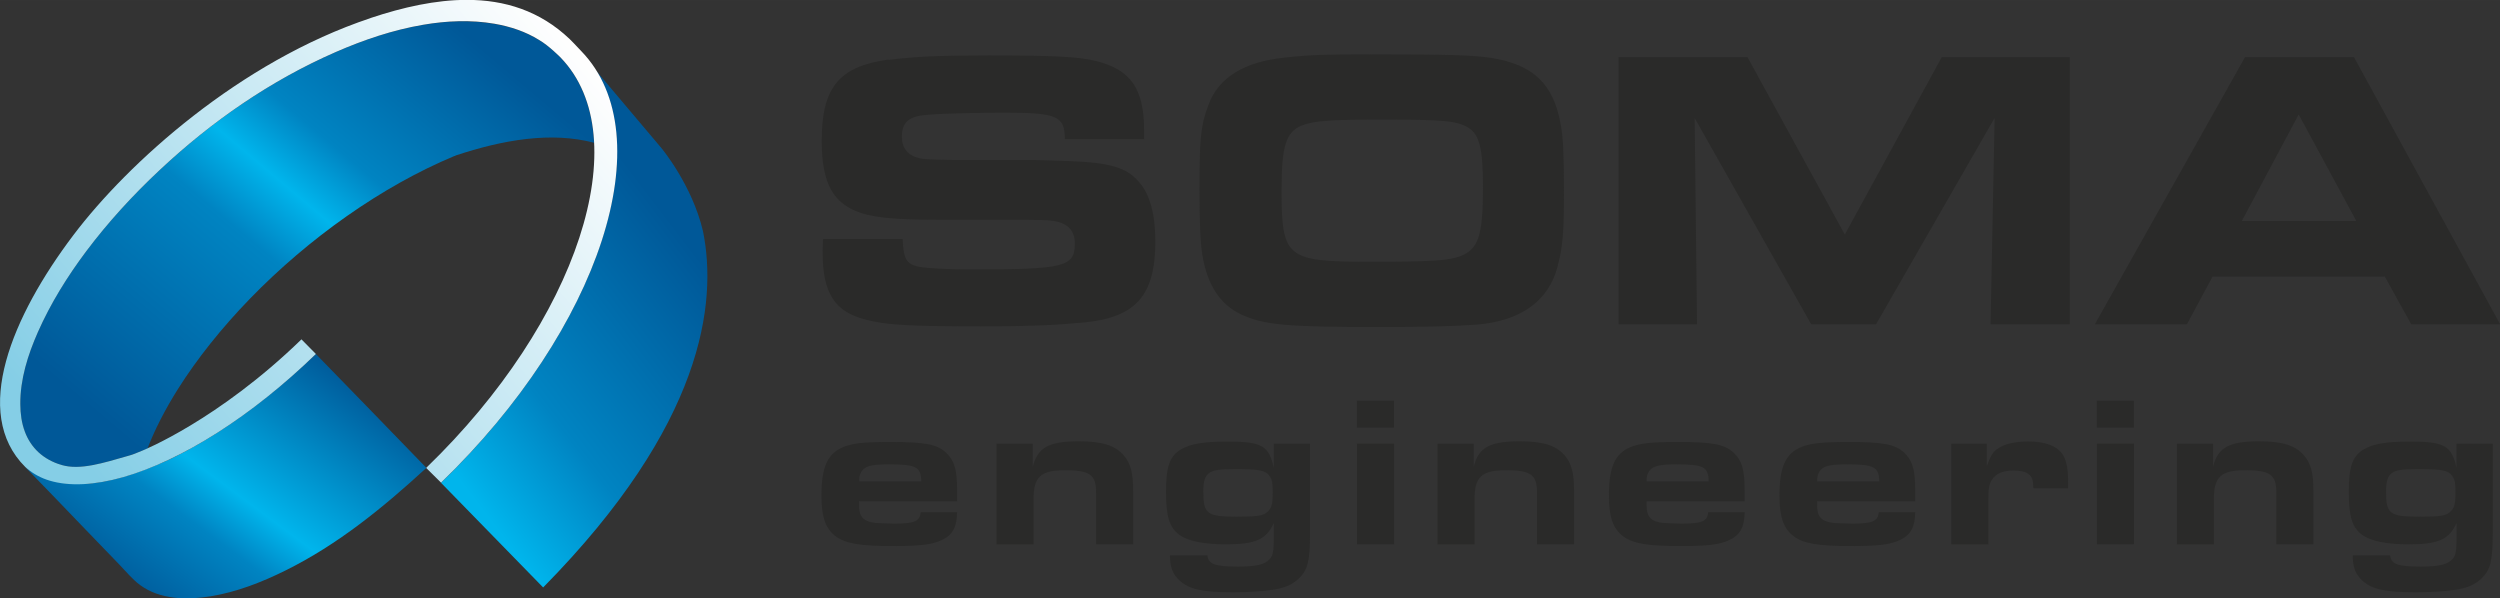
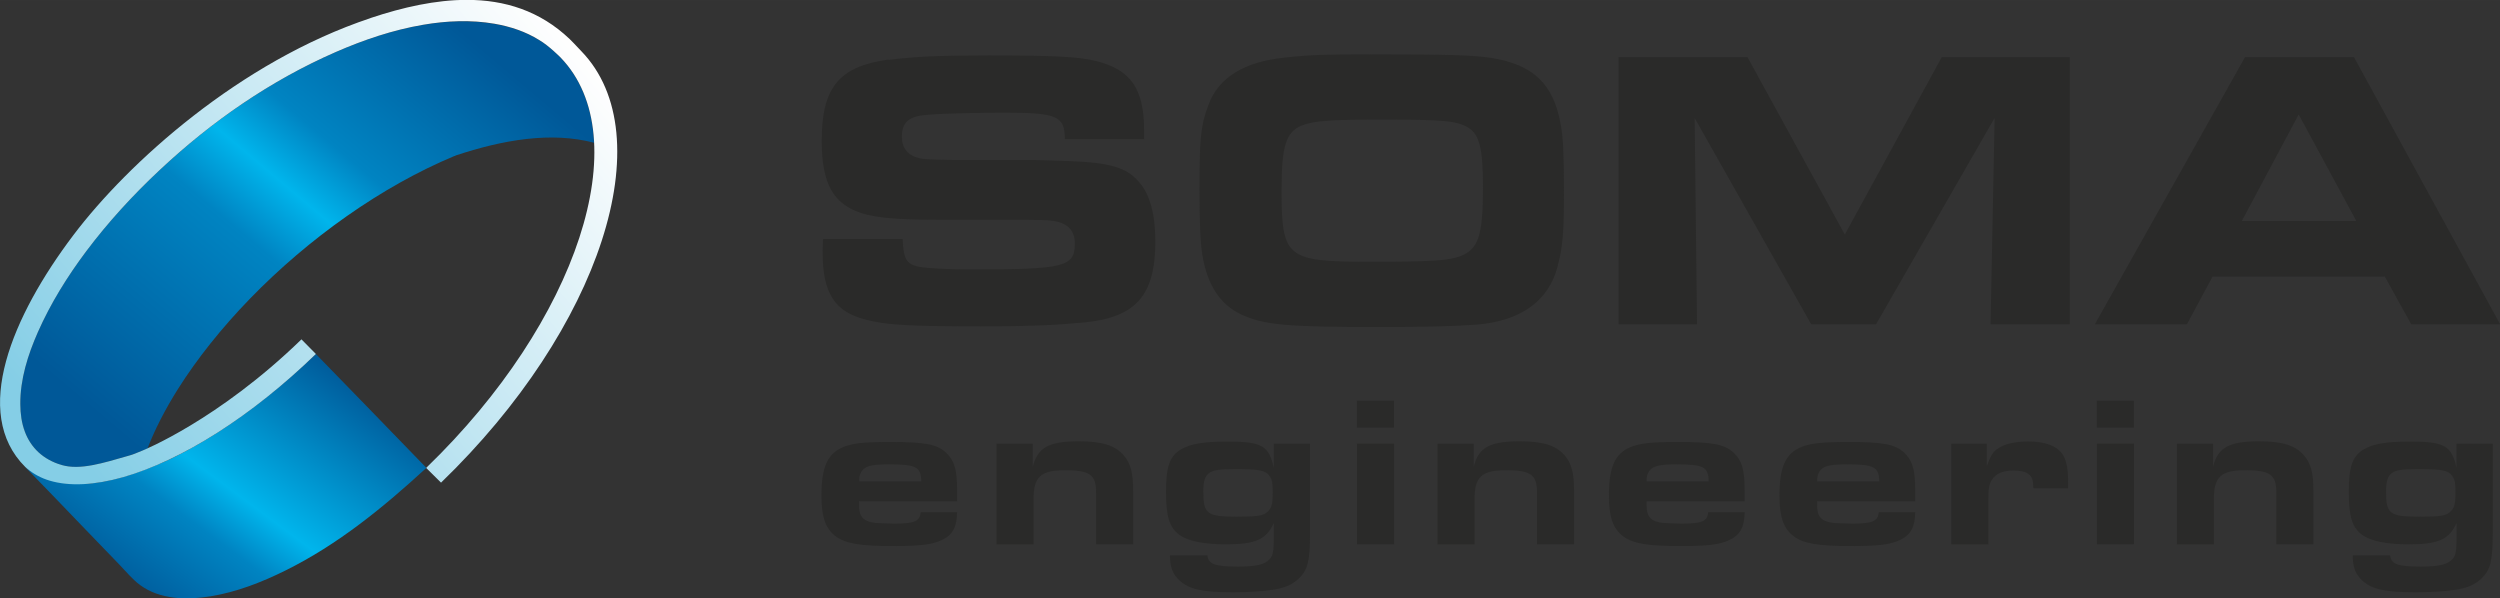
<svg xmlns="http://www.w3.org/2000/svg" xml:space="preserve" width="80.401mm" height="19.242mm" style="shape-rendering:geometricPrecision; text-rendering:geometricPrecision; image-rendering:optimizeQuality; fill-rule:evenodd; clip-rule:evenodd" viewBox="0 0 37757 9036">
  <rect x="0" y="0" width="37757" height="9036" fill="#333333" stroke="none" />
  <defs>
    <style type="text/css">
   
    .fil0 {fill:#2A2A29}
    .fil4 {fill:url(#id0)}
    .fil2 {fill:url(#id1)}
    .fil1 {fill:url(#id2)}
    .fil3 {fill:url(#id3)}
   
  </style>
    <linearGradient id="id0" gradientUnits="userSpaceOnUse" x1="8464.49" y1="537.469" x2="1110.91" y2="6810">
      <stop offset="0" style="stop-color:#FEFEFE" />
      <stop offset="1" style="stop-color:#85CEE6" />
    </linearGradient>
    <linearGradient id="id1" gradientUnits="userSpaceOnUse" x1="2070.18" y1="6761.63" x2="7203.96" y2="663.418">
      <stop offset="0" style="stop-color:#005898" />
      <stop offset="0.439" style="stop-color:#0084C2" />
      <stop offset="0.561" style="stop-color:#00B5EC" />
      <stop offset="0.678" style="stop-color:#0084C2" />
      <stop offset="1" style="stop-color:#005898" />
    </linearGradient>
    <linearGradient id="id2" gradientUnits="userSpaceOnUse" x1="1991.29" y1="9111.09" x2="4827.03" y2="5298.61">
      <stop offset="0" style="stop-color:#005898" />
      <stop offset="0.322" style="stop-color:#0084C2" />
      <stop offset="0.478" style="stop-color:#00B5EC" />
      <stop offset="1" style="stop-color:#005898" />
    </linearGradient>
    <linearGradient id="id3" gradientUnits="userSpaceOnUse" x1="6508.28" y1="6685.42" x2="10987" y2="3259.33">
      <stop offset="0" style="stop-color:#00B5EC" />
      <stop offset="0.302" style="stop-color:#0084C2" />
      <stop offset="0.871" style="stop-color:#005898" />
      <stop offset="1" style="stop-color:#005898" />
    </linearGradient>
  </defs>
  <g id="Vrstva_x0020_1">
    <g id="_286235128">
      <path class="fil0" d="M32228 6051l-560 0 0 407 560 0 0 -407zm-11175 0l-560 0 0 407 560 0 0 -407zm12370 1002l0 -351 -547 0 0 1520 560 0 0 -687c0,-335 107,-433 478,-433l0 0c371,0 465,68 465,335l0 0 0 784 560 0 0 -807c0,-270 -39,-417 -140,-534l0 0c-130,-153 -329,-215 -677,-215l0 0c-459,0 -625,91 -700,387zm-3253 -277c-72,52 -101,94 -163,264l0 0 0 -338 -537 0 0 1520 560 0 0 -700c0,-147 13,-212 52,-273l0 0c59,-97 166,-143 329,-143l0 0c208,0 296,69 296,225l0 0 0 20c0,0 0,13 3,23l0 0 524 0 0 -98c0,-212 -29,-345 -94,-430l0 0c-88,-117 -264,-179 -508,-179l0 0c-198,0 -368,39 -462,111zm-7913 277l0 -351 -547 0 0 1520 560 0 0 -687c0,-335 108,-433 478,-433l0 0c371,0 465,68 465,335l0 0 0 784 560 0 0 -807c0,-270 -39,-417 -140,-534l0 0c-130,-153 -329,-215 -677,-215l0 0c-459,0 -625,91 -700,387zm-6660 0l0 -351 -547 0 0 1520 560 0 0 -687c0,-335 107,-433 478,-433l0 0c371,0 466,68 466,335l0 0 0 784 560 0 0 -807c0,-270 -39,-417 -140,-534l0 0c-130,-153 -329,-215 -677,-215l0 0c-459,0 -625,91 -700,387zm20104 -267c-172,101 -228,260 -228,644l0 0c0,374 52,537 202,648l0 0c130,94 368,143 700,143l0 0c452,0 612,-72 726,-322l0 0 0 225c0,198 -13,264 -59,316l0 0c-72,85 -202,117 -482,117l0 0c-352,0 -446,-36 -462,-169l0 0 -566 0c3,185 42,283 146,381l0 0c146,133 348,176 807,176l0 0c211,0 443,-13 589,-36l0 0c182,-26 299,-75 397,-166l0 0c140,-130 176,-267 176,-674l0 0 0 -1367 -547 0 0 364c-75,-338 -182,-397 -703,-397l0 0c-361,0 -550,33 -696,117zm335 644c0,-172 26,-247 104,-296l0 0c59,-36 153,-49 384,-49l0 0c364,0 456,19 514,107l0 0c39,58 46,101 46,247l0 0c0,176 -16,234 -81,293l0 0c-65,58 -149,71 -469,71l0 0c-442,0 -498,-42 -498,-374zm-18198 -644c-173,101 -228,260 -228,644l0 0c0,374 52,537 202,648l0 0c130,94 368,143 700,143l0 0c452,0 612,-72 726,-322l0 0 0 225c0,198 -13,264 -59,316l0 0c-71,85 -202,117 -482,117l0 0c-352,0 -446,-36 -462,-169l0 0 -566 0c3,185 42,283 147,381l0 0c147,133 348,176 807,176l0 0c212,0 443,-13 589,-36l0 0c182,-26 299,-75 397,-166l0 0c140,-130 176,-267 176,-674l0 0 0 -1367 -547 0 0 364c-75,-338 -182,-397 -703,-397l0 0c-361,0 -550,33 -697,117zm335 644c0,-172 26,-247 104,-296l0 0c59,-36 153,-49 384,-49l0 0c364,0 456,19 514,107l0 0c39,58 46,101 46,247l0 0c0,176 -16,234 -81,293l0 0c-65,58 -149,71 -468,71l0 0c-443,0 -498,-42 -498,-374zm9027 -677c-234,98 -325,302 -325,729l0 0c0,332 62,504 221,622l0 0c150,107 368,143 862,143l0 0c410,0 592,-22 736,-91l0 0c163,-75 228,-195 231,-420l0 0 -550 0c-13,137 -95,172 -400,172l0 0c-62,0 -241,-7 -280,-10l0 0c-179,-19 -251,-91 -251,-257l0 0 0 -71 1481 0 0 -166c0,-312 -42,-452 -169,-570l0 0c-137,-124 -316,-159 -836,-159l0 0c-407,0 -576,19 -719,78zm244 491c0,-62 23,-117 62,-156l0 0c59,-55 156,-75 394,-75l0 0c403,0 478,39 482,257l0 0 -937 0 0 -26zm-2820 -491c-234,98 -325,302 -325,729l0 0c0,332 62,504 221,622l0 0c150,107 368,143 862,143l0 0c410,0 592,-22 736,-91l0 0c163,-75 228,-195 231,-420l0 0 -550 0c-13,137 -94,172 -400,172l0 0c-62,0 -241,-7 -280,-10l0 0c-179,-19 -251,-91 -251,-257l0 0 0 -71 1481 0 0 -166c0,-312 -42,-452 -169,-570l0 0c-137,-124 -316,-159 -836,-159l0 0c-407,0 -576,19 -719,78zm244 491c0,-62 23,-117 62,-156l0 0c59,-55 156,-75 394,-75l0 0c404,0 479,39 482,257l0 0 -937 0 0 -26zm-12136 -491c-234,98 -326,302 -326,729l0 0c0,332 62,504 221,622l0 0c150,107 368,143 862,143l0 0c410,0 592,-22 735,-91l0 0c163,-75 228,-195 231,-420l0 0 -550 0c-13,137 -94,172 -400,172l0 0c-62,0 -241,-7 -280,-10l0 0c-179,-19 -251,-91 -251,-257l0 0 0 -71 1481 0 0 -166c0,-312 -42,-452 -169,-570l0 0c-137,-124 -316,-159 -836,-159l0 0c-407,0 -576,19 -719,78zm244 491c0,-62 23,-117 62,-156l0 0c59,-55 156,-75 394,-75l0 0c403,0 478,39 482,257l0 0 -937 0 0 -26zm18692 976l560 0 0 -1520 -560 0 0 1520zm-11174 0l560 0 0 -1520 -560 0 0 1520z" />
      <path class="fil0" d="M19410 869c-617,61 -1010,302 -1161,720l0 0c-115,302 -133,496 -133,1276l0 0c0,496 12,804 42,980l0 0c73,454 266,750 581,901l0 0c345,163 689,193 2099,193l0 0c665,0 1155,-12 1463,-36l0 0c665,-54 1088,-357 1222,-877l0 0c79,-290 97,-508 97,-1119l0 0c0,-562 -12,-841 -49,-1028l0 0c-109,-611 -411,-901 -1046,-1004l0 0c-278,-42 -629,-54 -1832,-54l0 0c-659,0 -913,6 -1282,48zm-54 1984c0,-647 66,-859 302,-956l0 0c181,-73 429,-91 1203,-91l0 0c931,0 1143,18 1312,121l0 0c169,103 224,308 224,895l0 0c0,738 -67,937 -339,1046l0 0c-181,67 -429,85 -1361,85l0 0c-1276,0 -1342,-54 -1342,-1101zm-5936 -1954c-750,103 -1010,423 -1010,1228l0 0c0,635 169,950 593,1089l0 0c206,72 556,103 1143,103l0 0 1113 0c502,0 532,6 605,12l0 0c248,24 369,139 369,345l0 0c0,357 -151,393 -1596,393l0 0c-308,0 -653,-18 -768,-42l0 0c-181,-42 -224,-115 -236,-417l0 0 -1203 0c-6,79 -6,187 -6,212l0 0c0,605 187,889 647,1004l0 0c314,85 677,103 1790,103l0 0c671,0 1076,-18 1524,-60l0 0c774,-79 1064,-411 1064,-1227l0 0c0,-412 -85,-714 -248,-895l0 0c-187,-218 -435,-290 -1040,-314l0 0c-327,-12 -569,-18 -641,-18l0 0 -1143 0c-387,-6 -417,-12 -484,-24l0 0c-182,-42 -272,-151 -272,-327l0 0c0,-224 109,-315 411,-332l0 0c194,-18 732,-30 1137,-30l0 0c792,0 913,48 913,399l0 0 1197 0 0 -139c0,-623 -206,-913 -726,-1040l0 0c-254,-66 -641,-85 -1621,-85l0 0c-780,0 -1119,18 -1512,67zm20486 -36l-2268 4034 1391 0 387 -720 2601 0 399 720 1343 0 -2207 -4034 -1645 0zm810 865l871 1609 -1729 0 859 -1609zm-5390 -865l-1464 2679 -1470 -2679 -1947 0 0 4034 1185 0 -36 -3115 1760 3115 980 0 1790 -3115 -61 3115 1197 0 0 -4034 -1935 0z" />
      <path class="fil1" d="M2534 6950c-641,288 -1538,590 -2155,102l0 0c2,2 2,2 0,0l0 0c284,289 563,583 845,875l0 0c192,199 385,398 577,598l0 0c101,104 197,224 315,311l0 0c302,222 707,227 1062,170l0 0c395,-64 774,-212 1131,-389l0 0c797,-394 1480,-954 2131,-1551 -157,-162 -1665,-1719 -1669,-1719 -664,634 -1407,1209 -2237,1604l0 0z" />
      <path class="fil2" d="M7005 321l-7 0c-203,-1 -408,20 -609,54l0 0c-456,78 -896,227 -1320,412l0 0c-983,429 -1874,1048 -2658,1782l0 0c-405,379 -780,788 -1112,1230l0 0c-284,378 -535,781 -727,1216l0 0c-153,346 -269,714 -266,1091l0 0c1,142 19,286 70,418l0 0c44,115 112,222 203,306l0 0 2 2c95,87 212,151 350,192l0 0c275,80 611,-25 1020,-143l0 0c68,-20 84,-29 201,-76l0 0c0,0 3,-1 8,-3l0 0c2,-1 5,-2 8,-3l0 0c1,0 3,-1 5,-2l0 0c2,-1 4,-1 6,-2l0 0c3,-1 6,-3 10,-4l0 0c3,-1 6,-3 10,-5l0 0c5,-2 10,-4 16,-7l0 0c4,-2 8,-3 12,-5l0 0c110,-284 264,-587 460,-898l0 0c285,-452 657,-921 1092,-1369l0 0c435,-448 933,-874 1459,-1243l0 0c526,-369 1079,-680 1620,-906l0 0c0,0 7,-2 20,-5l0 0 -2 -3c722,-240 1449,-365 2096,-194 -23,-454 -152,-852 -400,-1165l0 0c-34,-42 -69,-83 -105,-120l0 0c0,0 -176,-181 -324,-265l0 0 0 0c-29,-18 -59,-35 -90,-51l0 0c-10,-5 -20,-10 -29,-15l0 0c-21,-11 -43,-21 -65,-31l0 0c-11,-5 -22,-11 -33,-15l0 0c-22,-9 -44,-18 -66,-27l0 0c-10,-4 -21,-8 -31,-12l0 0c-32,-12 -64,-22 -97,-32l0 0c0,0 0,0 0,0l0 0c-2,-1 -4,-1 -6,-2l0 0c-16,-5 -31,-9 -47,-13l0 0c-18,-5 -36,-9 -53,-14l0 0c-3,-1 -6,-1 -9,-2l0 0c-20,-5 -40,-9 -61,-14l0 0c-30,-6 -60,-12 -90,-17l0 0c-152,-26 -306,-38 -460,-39z" />
-       <path class="fil3" d="M6784 7168c-1,1 -2,1 -2,2l0 0c-40,40 -80,81 -122,121l0 0 1543 1581c2426,-2461 2633,-4299 2414,-5381l0 0c-165,-701 -628,-1255 -628,-1255l0 0 -981 -1162c845,1365 -74,3955 -2224,6095l0 0z" />
      <path class="fil4" d="M5594 274c-1970,656 -3660,2185 -4485,3276l0 0c-925,1223 -1545,2687 -729,3501l0 0c10,10 22,18 32,28l0 0c96,80 209,142 342,181l0 0c293,87 673,69 1108,-54l0 0c434,-124 923,-353 1423,-672l0 0c498,-317 1008,-724 1486,-1188l0 0 -218 -221c-1256,1220 -2400,1679 -2400,1679l0 0c-117,47 -133,57 -201,76l0 0c-409,118 -745,223 -1020,143l0 0c-138,-40 -255,-105 -350,-192l0 0 -2 -2c-91,-84 -160,-191 -203,-306l0 0c-51,-133 -69,-276 -70,-418l0 0c-3,-377 113,-744 266,-1091l0 0c193,-435 444,-838 727,-1216l0 0c332,-442 707,-851 1112,-1230l0 0c784,-734 1675,-1353 2658,-1782l0 0c424,-185 864,-334 1320,-412l0 0c356,-61 721,-77 1076,-16l0 0c238,41 472,118 677,246l0 0 0 0c147,85 324,265 324,265l0 0c1169,1211 259,3986 -2026,6193l0 0 0 2 -4 3 224 222c2411,-2328 3353,-5238 2120,-6515l0 0c-81,-89 -178,-185 -178,-185l0 0c-450,-428 -983,-591 -1552,-591l0 0c-469,0 -963,110 -1454,274l0 0z" />
    </g>
  </g>
</svg>